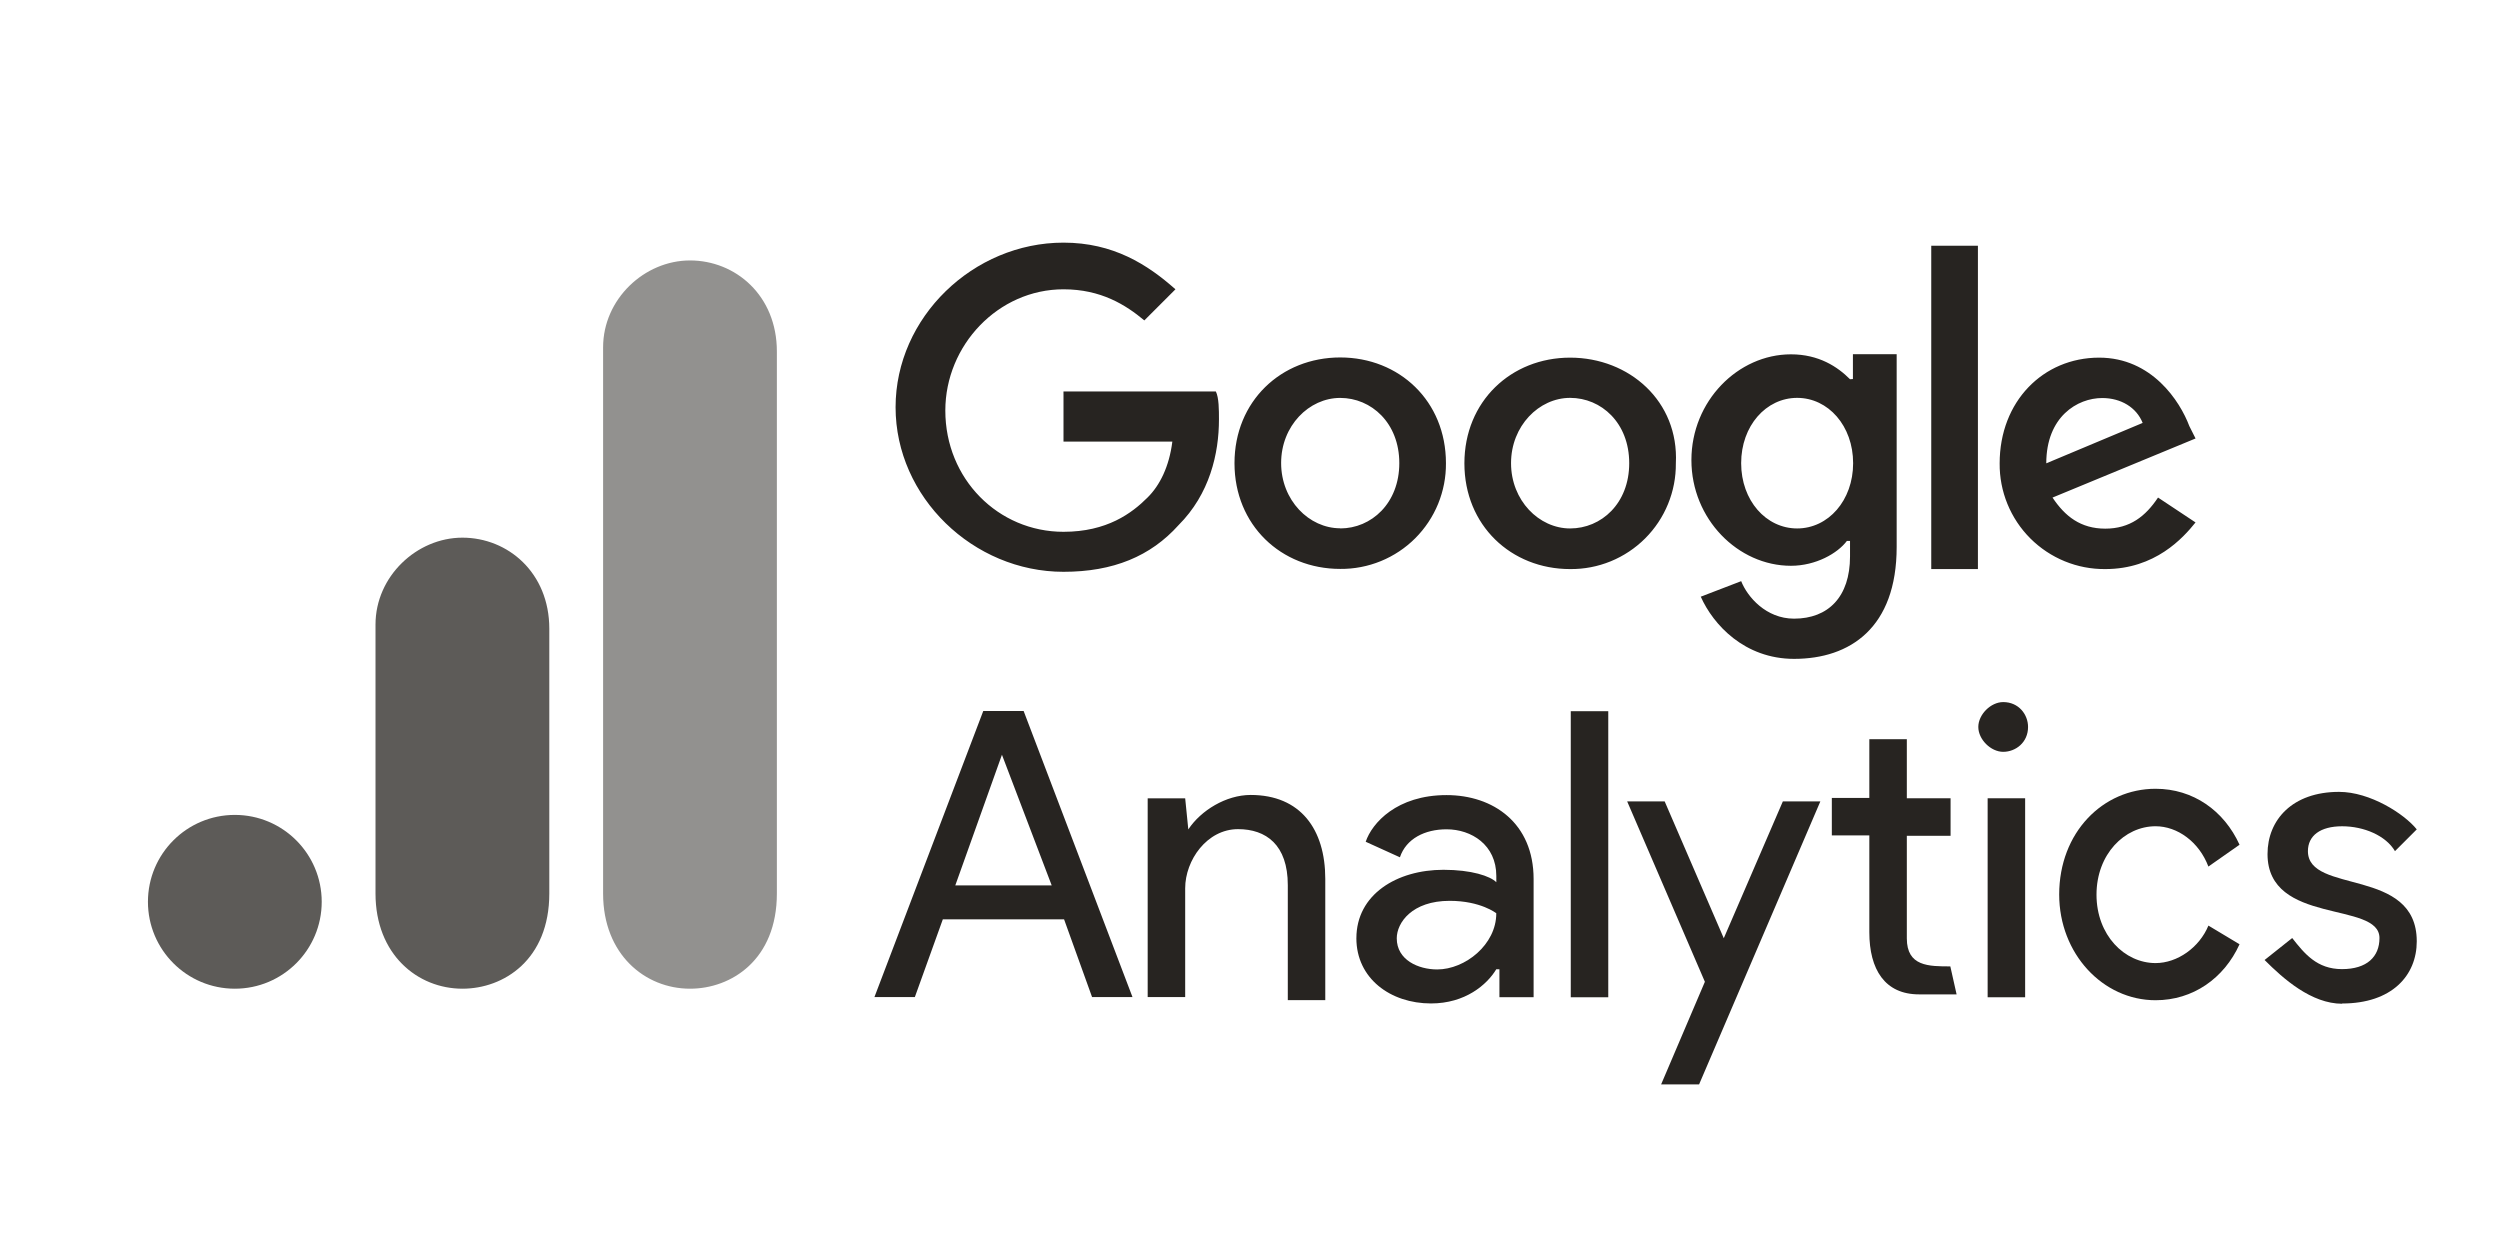
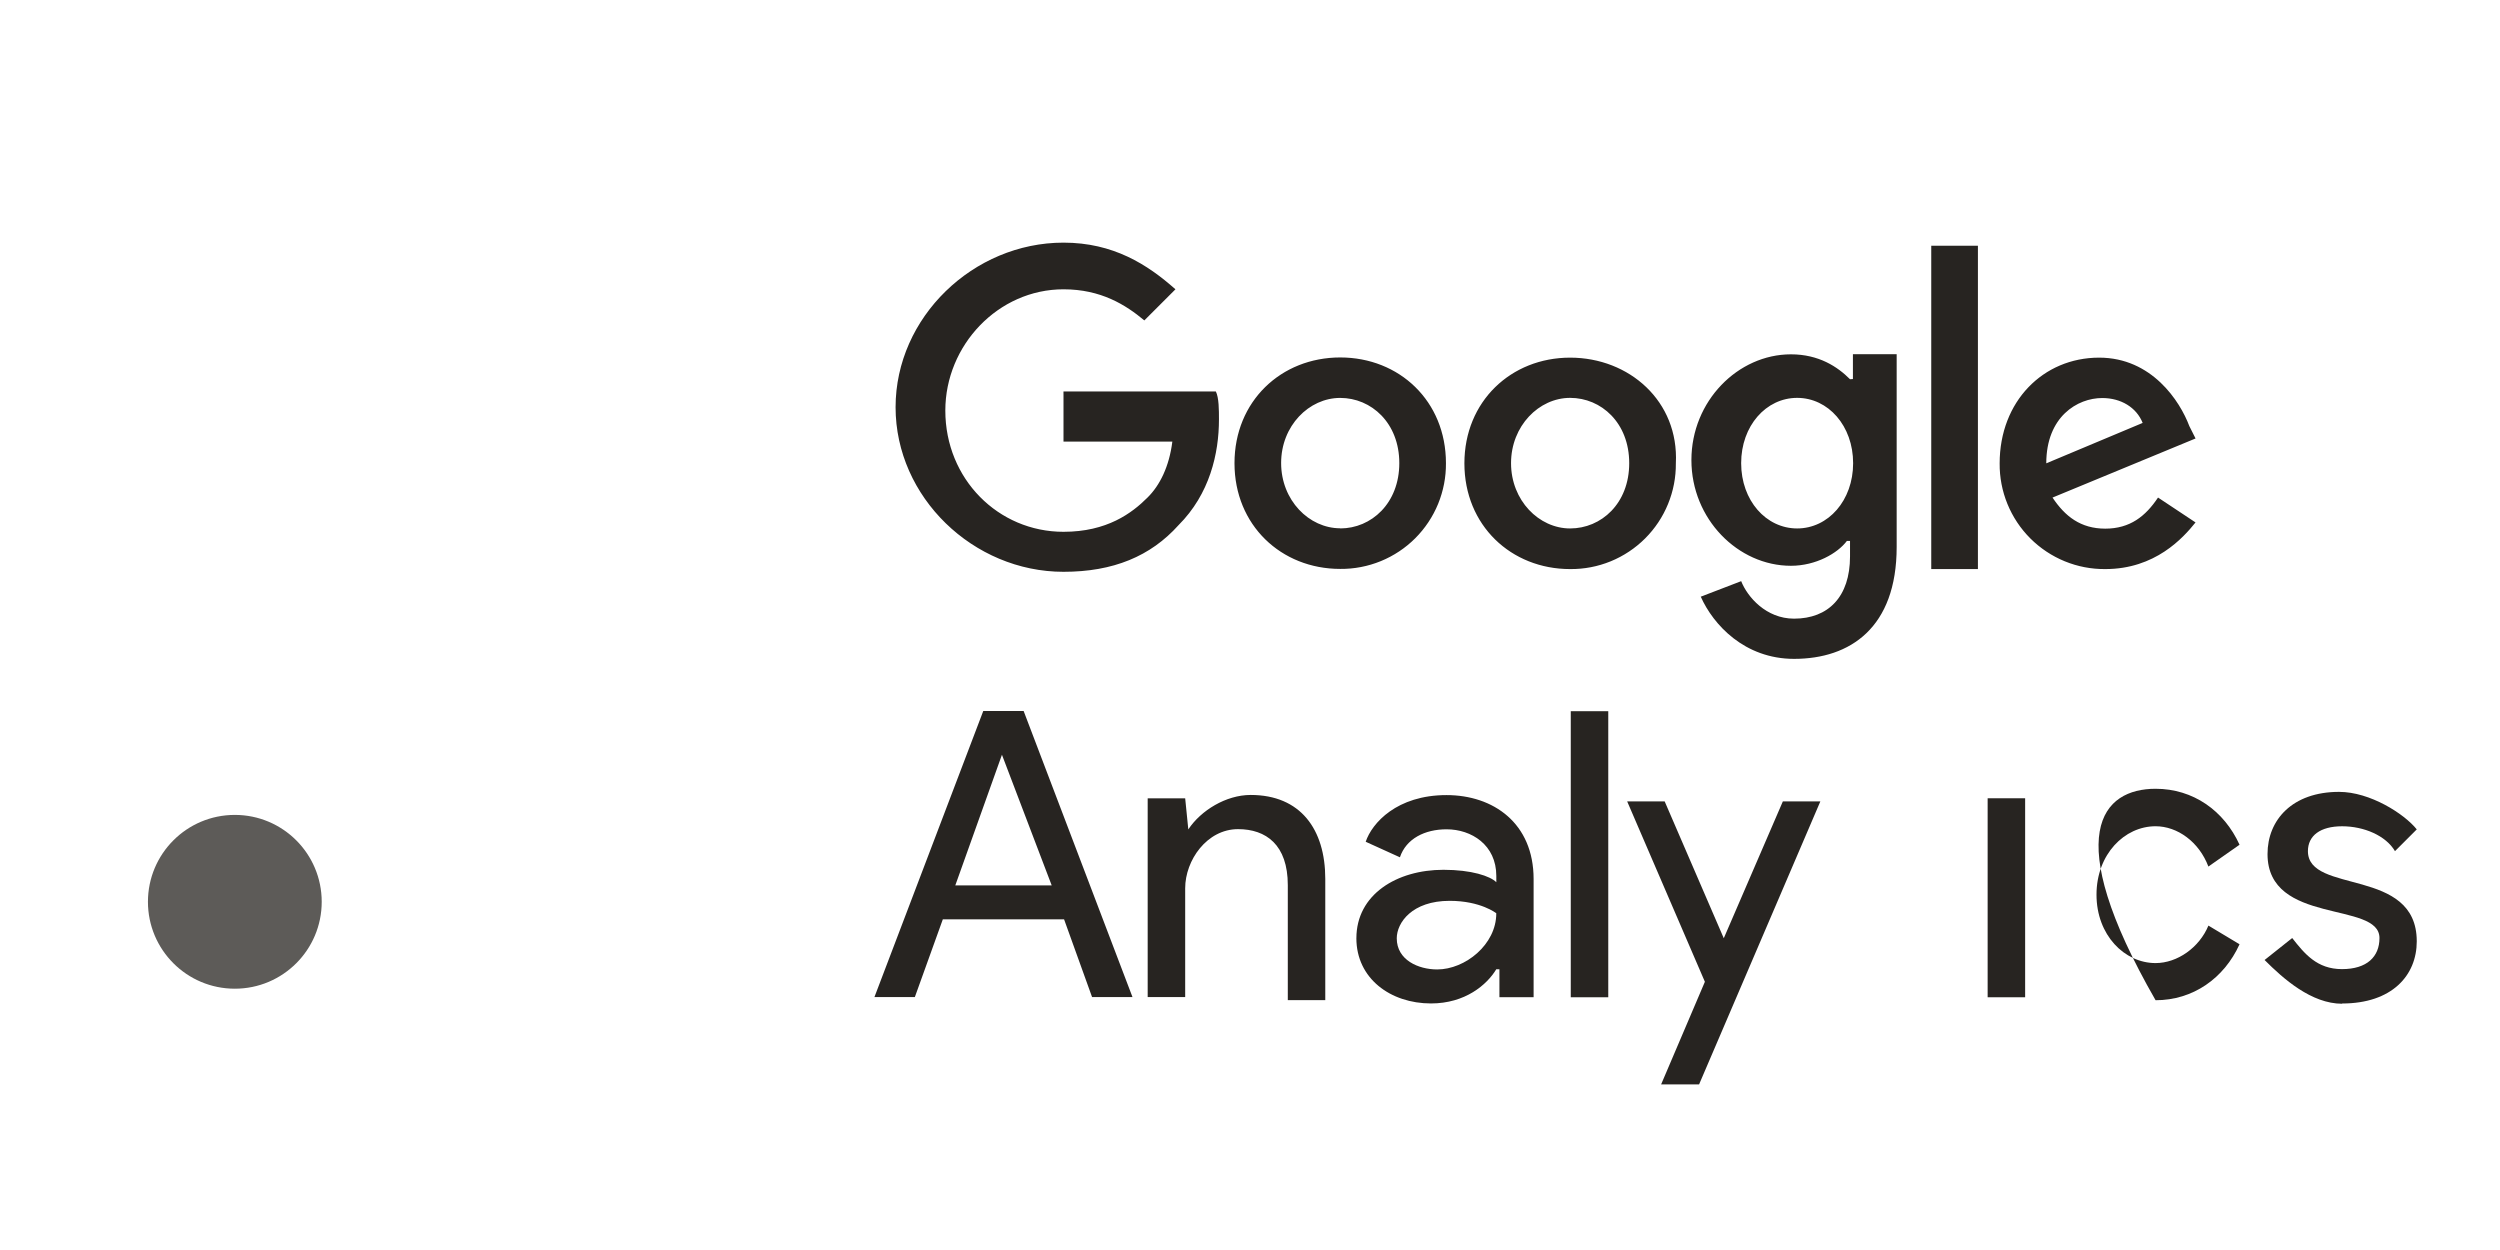
<svg xmlns="http://www.w3.org/2000/svg" fill="none" viewBox="0 0 108 54" height="54" width="108">
  <path fill="#272421" d="M43.284 32.605L45.433 38.248H41.269L43.284 32.605ZM42.477 30.715L37.776 43.072H39.522L40.73 39.715H45.968L47.177 43.072H48.923L44.221 30.715H42.475H42.477ZM67.857 43.083H69.477V30.724H67.857V43.081V43.083ZM51.342 35.82C51.88 35.014 52.962 34.342 54.029 34.342C56.178 34.342 57.252 35.82 57.252 37.969V43.207H55.633V38.237C55.633 36.492 54.692 35.819 53.483 35.819C52.14 35.819 51.2 37.163 51.2 38.372V43.073H49.58V34.488H51.2L51.335 35.832L51.342 35.82ZM58.596 40.531C58.596 38.641 60.342 37.575 62.358 37.575C63.567 37.575 64.374 37.845 64.641 38.112V37.842C64.641 36.499 63.567 35.826 62.492 35.826C61.552 35.826 60.746 36.23 60.476 37.035L58.998 36.364C59.269 35.557 60.342 34.348 62.49 34.348C64.507 34.348 66.252 35.556 66.252 37.975V43.08H64.775V41.871H64.64C64.237 42.542 63.296 43.349 61.819 43.349C60.073 43.349 58.595 42.274 58.595 40.528M64.64 39.453C64.64 39.453 63.968 38.916 62.624 38.916C61.004 38.916 60.34 39.857 60.34 40.536C60.34 41.477 61.281 41.88 62.086 41.88C63.295 41.88 64.639 40.805 64.639 39.462" />
-   <path fill="#272421" d="M71.761 46.845L73.651 42.413L70.294 34.621H71.914L74.467 40.532L77.019 34.621H78.639L73.401 46.845H71.781H71.761ZM95.404 37.44C95.001 36.366 94.061 35.694 93.121 35.694C91.777 35.694 90.569 36.903 90.569 38.65C90.569 40.397 91.777 41.605 93.121 41.605C94.062 41.605 95.011 40.934 95.404 39.986L96.748 40.792C96.077 42.27 94.732 43.21 93.121 43.21C90.838 43.21 88.957 41.194 88.957 38.643C88.957 35.956 90.847 34.075 93.121 34.075C94.741 34.075 96.077 35.016 96.748 36.493L95.404 37.434V37.44Z" clip-rule="evenodd" fill-rule="evenodd" />
+   <path fill="#272421" d="M71.761 46.845L73.651 42.413L70.294 34.621H71.914L74.467 40.532L77.019 34.621H78.639L73.401 46.845H71.781H71.761ZM95.404 37.44C95.001 36.366 94.061 35.694 93.121 35.694C91.777 35.694 90.569 36.903 90.569 38.65C90.569 40.397 91.777 41.605 93.121 41.605C94.062 41.605 95.011 40.934 95.404 39.986L96.748 40.792C96.077 42.27 94.732 43.21 93.121 43.21C88.957 35.956 90.847 34.075 93.121 34.075C94.741 34.075 96.077 35.016 96.748 36.493L95.404 37.434V37.44Z" clip-rule="evenodd" fill-rule="evenodd" />
  <path fill="#272421" d="M101.18 43.351C103.329 43.351 104.404 42.142 104.404 40.665C104.404 37.441 99.702 38.649 99.702 36.77C99.702 36.098 100.239 35.695 101.18 35.695C102.12 35.695 103.07 36.098 103.463 36.77L104.404 35.829C103.866 35.158 102.388 34.209 101.047 34.209C99.031 34.209 97.957 35.418 97.957 36.895C97.957 39.985 102.793 38.911 102.793 40.523C102.793 41.329 102.255 41.866 101.173 41.866C100.09 41.866 99.552 41.195 99.023 40.523L97.83 41.472C98.636 42.278 99.846 43.362 101.187 43.362L101.18 43.351ZM85.866 43.083H87.486V34.486H85.866V43.083Z" />
-   <path fill="#272421" d="M86.538 30.33C87.209 30.33 87.612 30.867 87.612 31.405C87.612 32.076 87.075 32.479 86.538 32.479C86.001 32.479 85.463 31.942 85.463 31.405C85.463 30.867 86.001 30.33 86.538 30.33ZM84.254 41.748L84.525 42.957H82.904C81.427 42.957 80.755 41.883 80.755 40.271V36.09H79.135V34.47H80.755V31.934H82.375V34.486H84.265V36.106H82.375V40.539C82.375 41.748 83.316 41.748 84.265 41.748L84.254 41.748Z" clip-rule="evenodd" fill-rule="evenodd" />
  <path fill="#272421" d="M45.943 17.062V19.078H50.645C50.51 20.153 50.108 20.968 49.57 21.497C48.899 22.168 47.824 22.974 45.943 22.974C43.123 22.974 40.838 20.691 40.838 17.736C40.838 14.916 43.122 12.498 45.943 12.498C47.563 12.498 48.63 13.17 49.435 13.842L50.779 12.498C49.57 11.424 48.092 10.482 45.943 10.482C42.048 10.482 38.689 13.706 38.689 17.592C38.689 21.479 42.046 24.702 45.943 24.702C48.092 24.702 49.705 24.031 50.913 22.686C52.257 21.343 52.659 19.597 52.659 18.119C52.659 17.716 52.659 17.178 52.524 16.91H45.942L45.943 17.062ZM57.897 15.442C55.345 15.442 53.33 17.332 53.33 20.01C53.33 22.687 55.346 24.577 57.897 24.577C58.498 24.583 59.095 24.468 59.651 24.241C60.208 24.013 60.714 23.677 61.139 23.252C61.564 22.826 61.9 22.321 62.128 21.764C62.355 21.207 62.47 20.611 62.465 20.01C62.465 17.323 60.449 15.442 57.897 15.442ZM57.897 22.822C56.553 22.822 55.345 21.614 55.345 20.002C55.345 18.39 56.553 17.19 57.897 17.19C59.241 17.19 60.45 18.27 60.45 20.007C60.45 21.744 59.242 22.828 57.898 22.828L57.897 22.822ZM79.92 16.382C79.383 15.845 78.576 15.307 77.368 15.307C75.084 15.307 73.069 17.323 73.069 19.875C73.069 22.426 75.085 24.442 77.368 24.442C78.442 24.442 79.384 23.905 79.786 23.368H79.921V24.039C79.921 25.785 78.98 26.726 77.503 26.726C76.294 26.726 75.487 25.785 75.219 25.106L73.473 25.777C74.011 26.986 75.363 28.463 77.504 28.463C79.922 28.463 81.936 27.12 81.936 23.628V15.3H80.046V16.375L79.92 16.382ZM77.637 22.829C76.293 22.829 75.218 21.621 75.218 20.009C75.218 18.397 76.293 17.188 77.637 17.188C78.98 17.188 80.055 18.397 80.055 20.009C80.055 21.621 78.98 22.829 77.637 22.829ZM67.829 15.45C65.277 15.45 63.262 17.34 63.262 20.017C63.262 22.695 65.278 24.584 67.829 24.584C68.431 24.59 69.027 24.476 69.584 24.248C70.14 24.02 70.646 23.684 71.071 23.259C71.496 22.834 71.833 22.328 72.06 21.771C72.288 21.215 72.402 20.618 72.397 20.017C72.532 17.331 70.381 15.45 67.829 15.45ZM67.829 22.829C66.486 22.829 65.277 21.621 65.277 20.009C65.277 18.397 66.486 17.188 67.829 17.188C69.173 17.188 70.382 18.263 70.382 20.009C70.382 21.755 69.173 22.829 67.829 22.829ZM83.43 10.615H85.446V24.584H83.43V10.615ZM90.952 22.838C89.878 22.838 89.206 22.301 88.669 21.495L94.848 18.942L94.578 18.405C94.175 17.331 92.958 15.45 90.683 15.45C88.265 15.45 86.385 17.34 86.385 20.017C86.379 20.618 86.494 21.215 86.721 21.771C86.949 22.328 87.285 22.834 87.71 23.259C88.136 23.684 88.641 24.02 89.198 24.248C89.754 24.476 90.351 24.59 90.952 24.584C93.101 24.584 94.309 23.241 94.847 22.569L93.227 21.494C92.69 22.3 92.019 22.838 90.944 22.838L90.952 22.838ZM90.817 17.195C91.624 17.195 92.295 17.599 92.563 18.27L88.399 20.016C88.399 18 89.743 17.195 90.817 17.195Z" />
-   <path fill-opacity="0.5" fill="#272421" d="M26.054 15.005V38.6C26.054 41.241 27.877 42.712 29.808 42.712C31.595 42.712 33.561 41.461 33.561 38.6V15.184C33.561 12.763 31.774 11.251 29.808 11.251C27.841 11.251 26.054 12.919 26.054 15.005Z" />
-   <path fill-opacity="0.75" fill="#272421" d="M16.222 26.981V38.6C16.222 41.241 18.046 42.712 19.976 42.712C21.764 42.712 23.73 41.461 23.73 38.6V27.16C23.73 24.74 21.942 23.227 19.976 23.227C18.01 23.227 16.222 24.895 16.222 26.981Z" />
  <path fill-opacity="0.75" fill="#272421" d="M10.145 42.712C12.218 42.712 13.898 41.031 13.898 38.958C13.898 36.885 12.218 35.204 10.145 35.204C8.071 35.204 6.391 36.885 6.391 38.958C6.391 41.031 8.071 42.712 10.145 42.712Z" />
</svg>